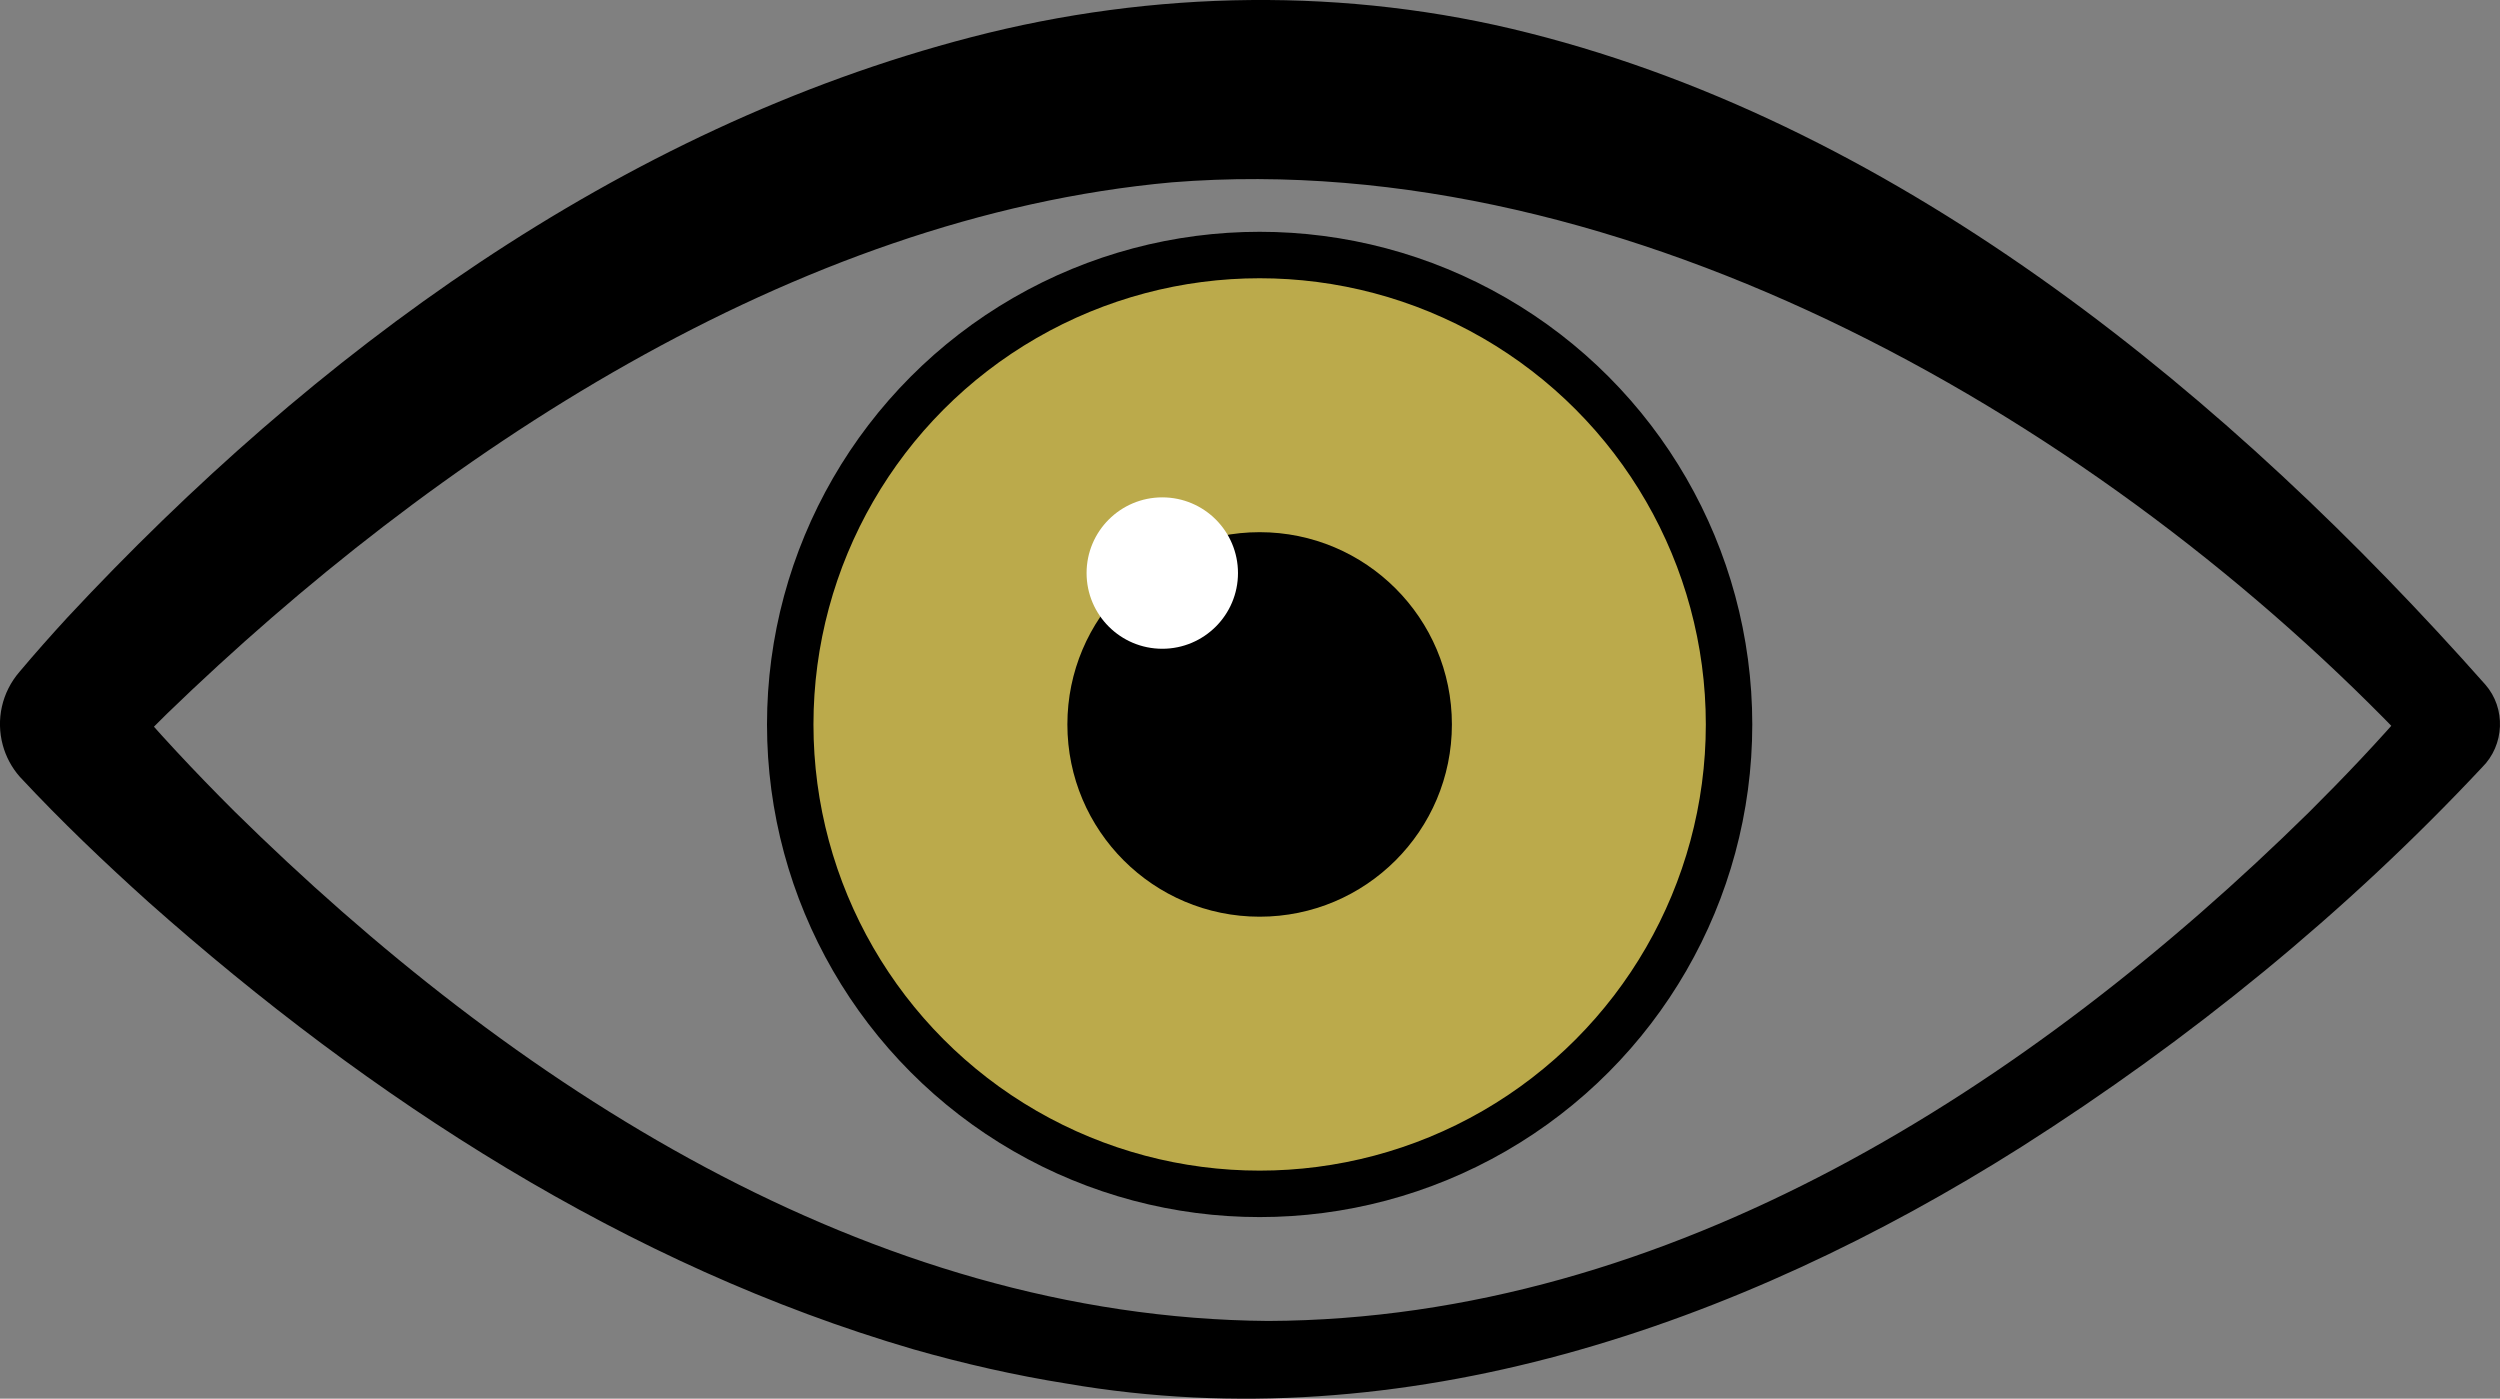
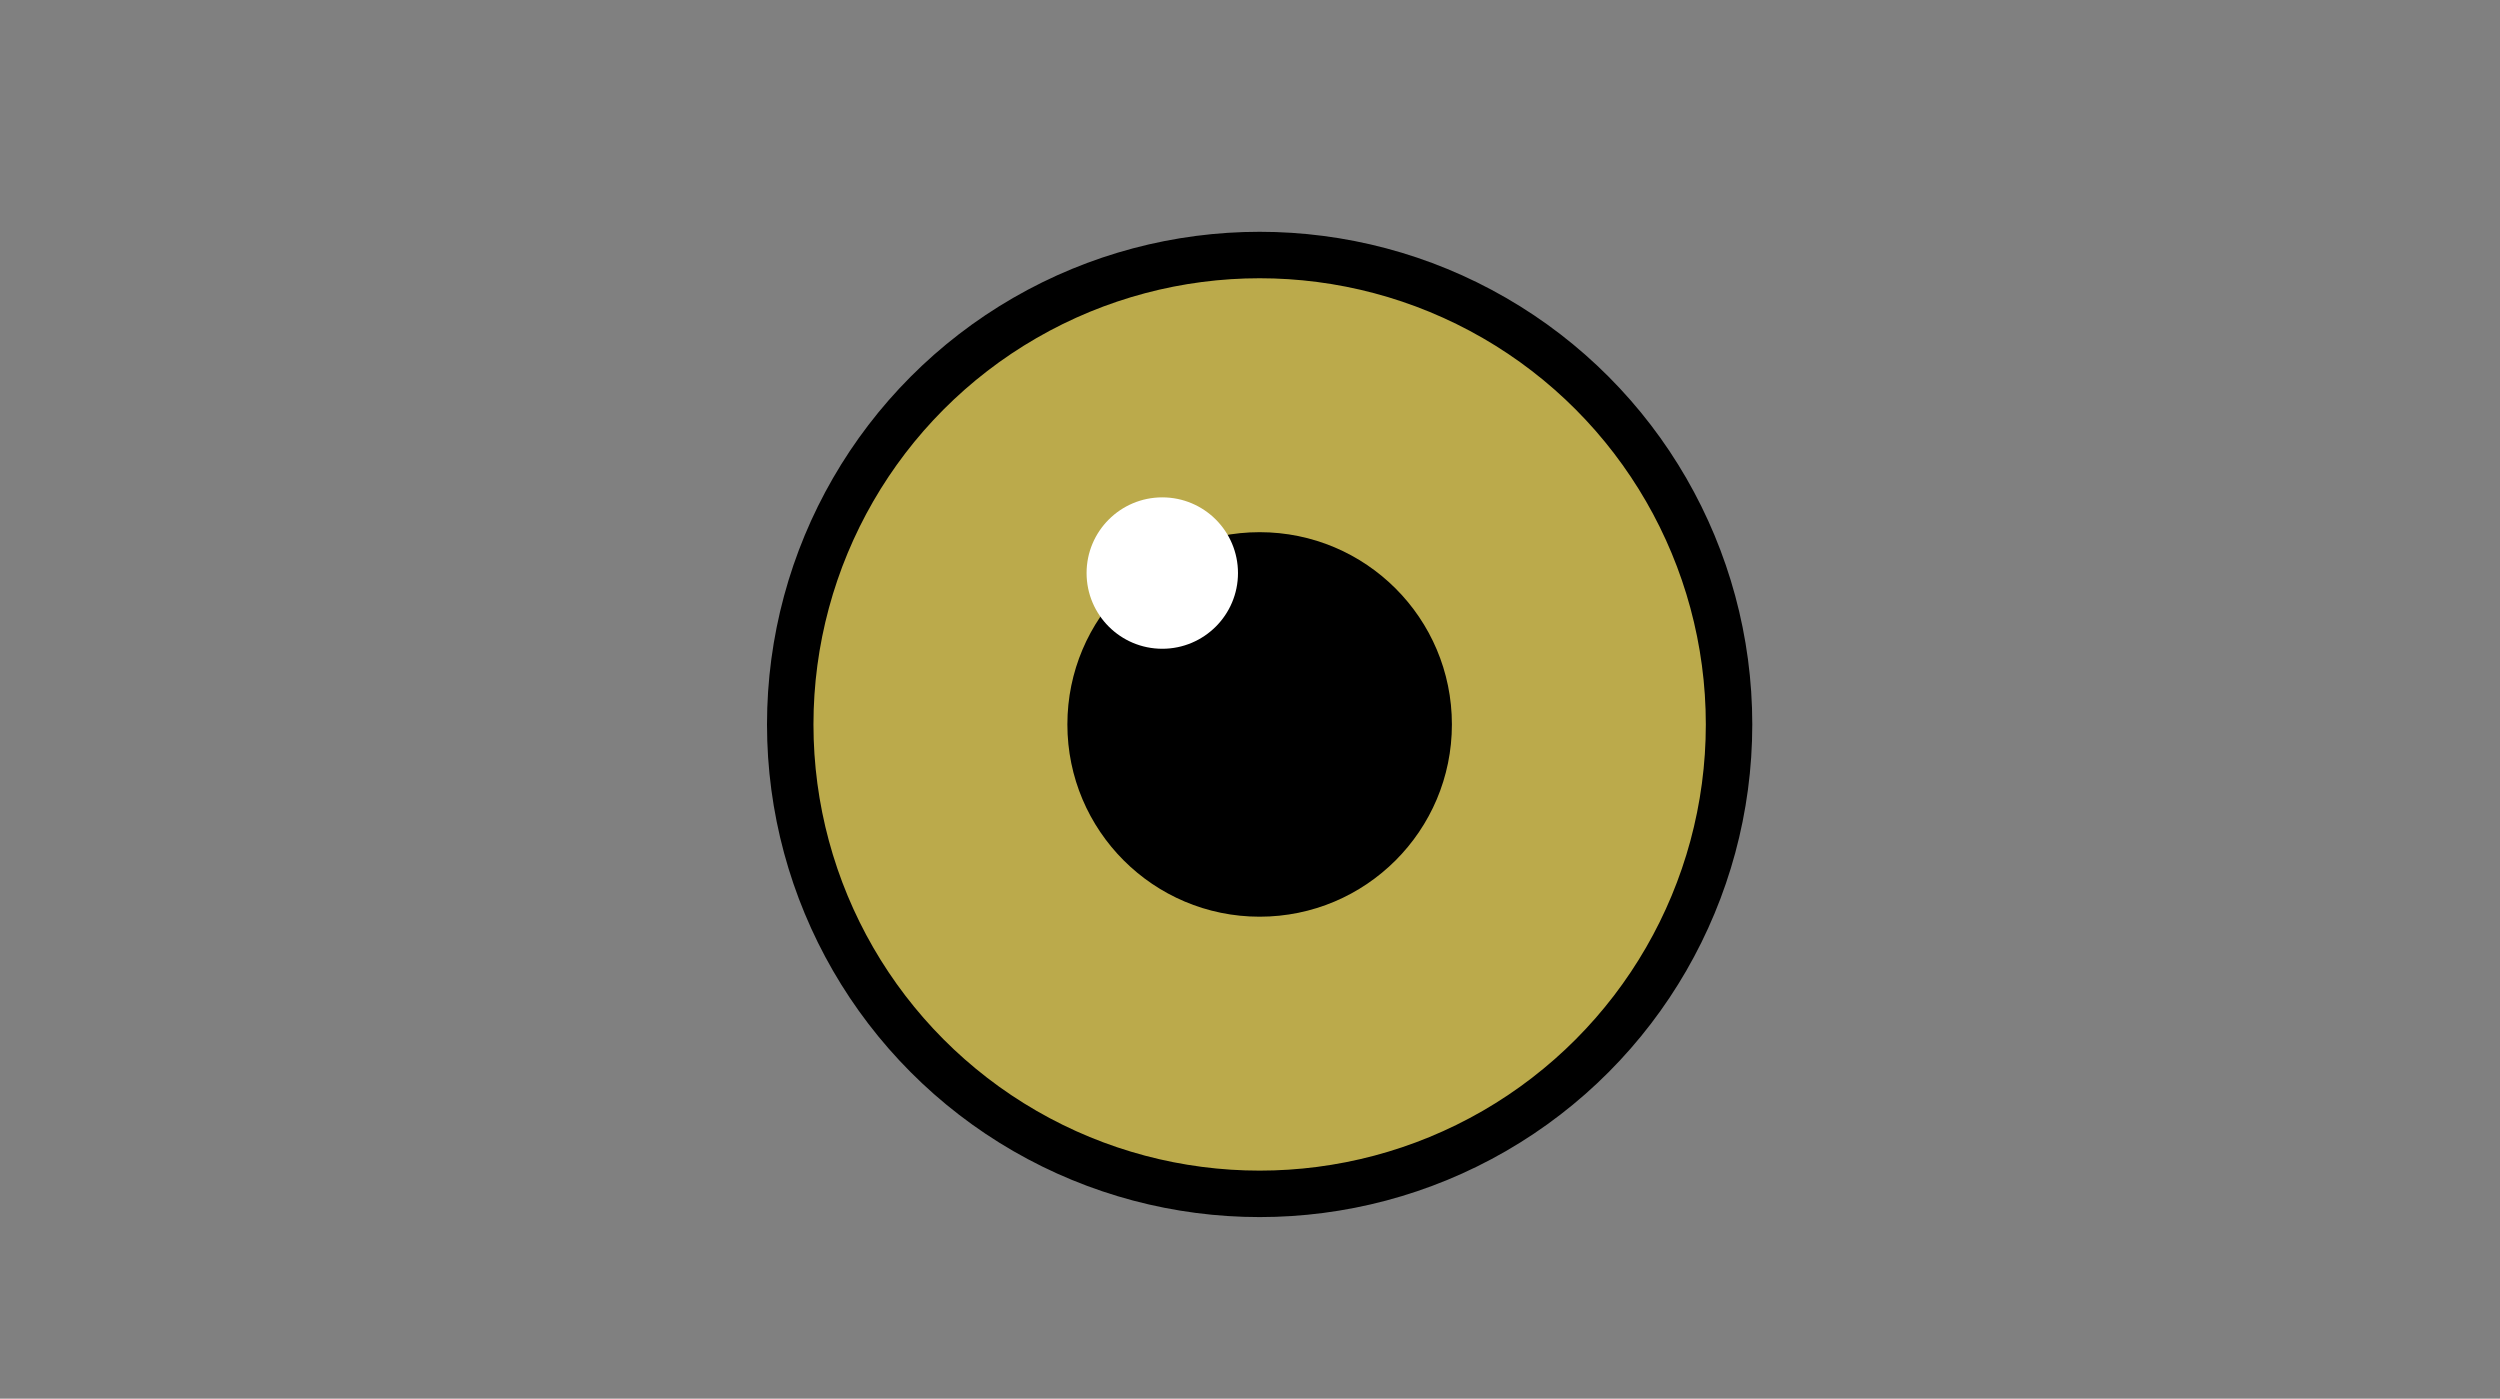
<svg xmlns="http://www.w3.org/2000/svg" id="Layer_2" data-name="Layer 2" viewBox="0 0 968.61 541.91">
  <rect x="0" y="0" width="968.61" height="541.91" fill="#808080" stroke="none" />
  <defs>
    <style>
      .cls-1 {
        fill: #bbaa4b;
        stroke: #000;
        stroke-miterlimit: 10;
        stroke-width: 18px;
      }

      .cls-2 {
        fill: #fff;
      }
    </style>
  </defs>
  <g id="Layer_4" data-name="Layer 4">
    <g>
-       <path d="M962.88,265.19c8.13,9.24,7.49,23.52-1.21,32.12-52.85,56.45-113.31,105.59-178.51,147.05-109.49,69.27-239.25,114.2-369.82,91.71-19.99-3.18-39.99-7.73-59.44-13.29-111.02-32.47-210.31-96.87-296.25-173.18-17.34-15.6-33.91-31.4-49.94-48.6-3.3-3.72-5.47-8.03-6.63-12.29-2.69-9.92-.37-20.5,6.49-28.44,6.02-7.16,12.25-14.16,18.54-21.02C121.41,137.01,239.57,49.87,376.51,14.35c70.33-18.25,145.43-19.46,215.9-1.55,145.91,36.83,272.67,142.03,370.47,252.39h0ZM934.85,289.88c-118.93-125.56-303.63-233.39-480.73-219.24-146.45,13.21-285.66,105.45-389.35,205.82-6,5.91-11.87,11.88-17.59,18,0,0-.34.36-.34.36,2.78-3.03,4.53-7.29,5.06-10.88.92-6.25-.84-12.26-5.19-17.27,13.76,16.41,28.88,32.49,44.16,47.73,107.04,105.48,245.59,196.16,400.46,197.4,155.72-.67,295.52-91.1,403.33-197.15,13.6-13.53,26.81-27.42,39.29-41.93,0,0,.65-.76.65-.76,0,0,.33-.38.33-.38-1.86,1.95-2.98,4.71-3.37,7.02-.67,4.07.47,7.97,3.28,11.29h0Z" />
      <g>
        <circle class="cls-1" cx="488.04" cy="280.68" r="181.87" />
        <circle cx="488.04" cy="280.68" r="74.49" />
        <circle class="cls-2" cx="450.32" cy="222.03" r="29.33" />
      </g>
    </g>
  </g>
</svg>